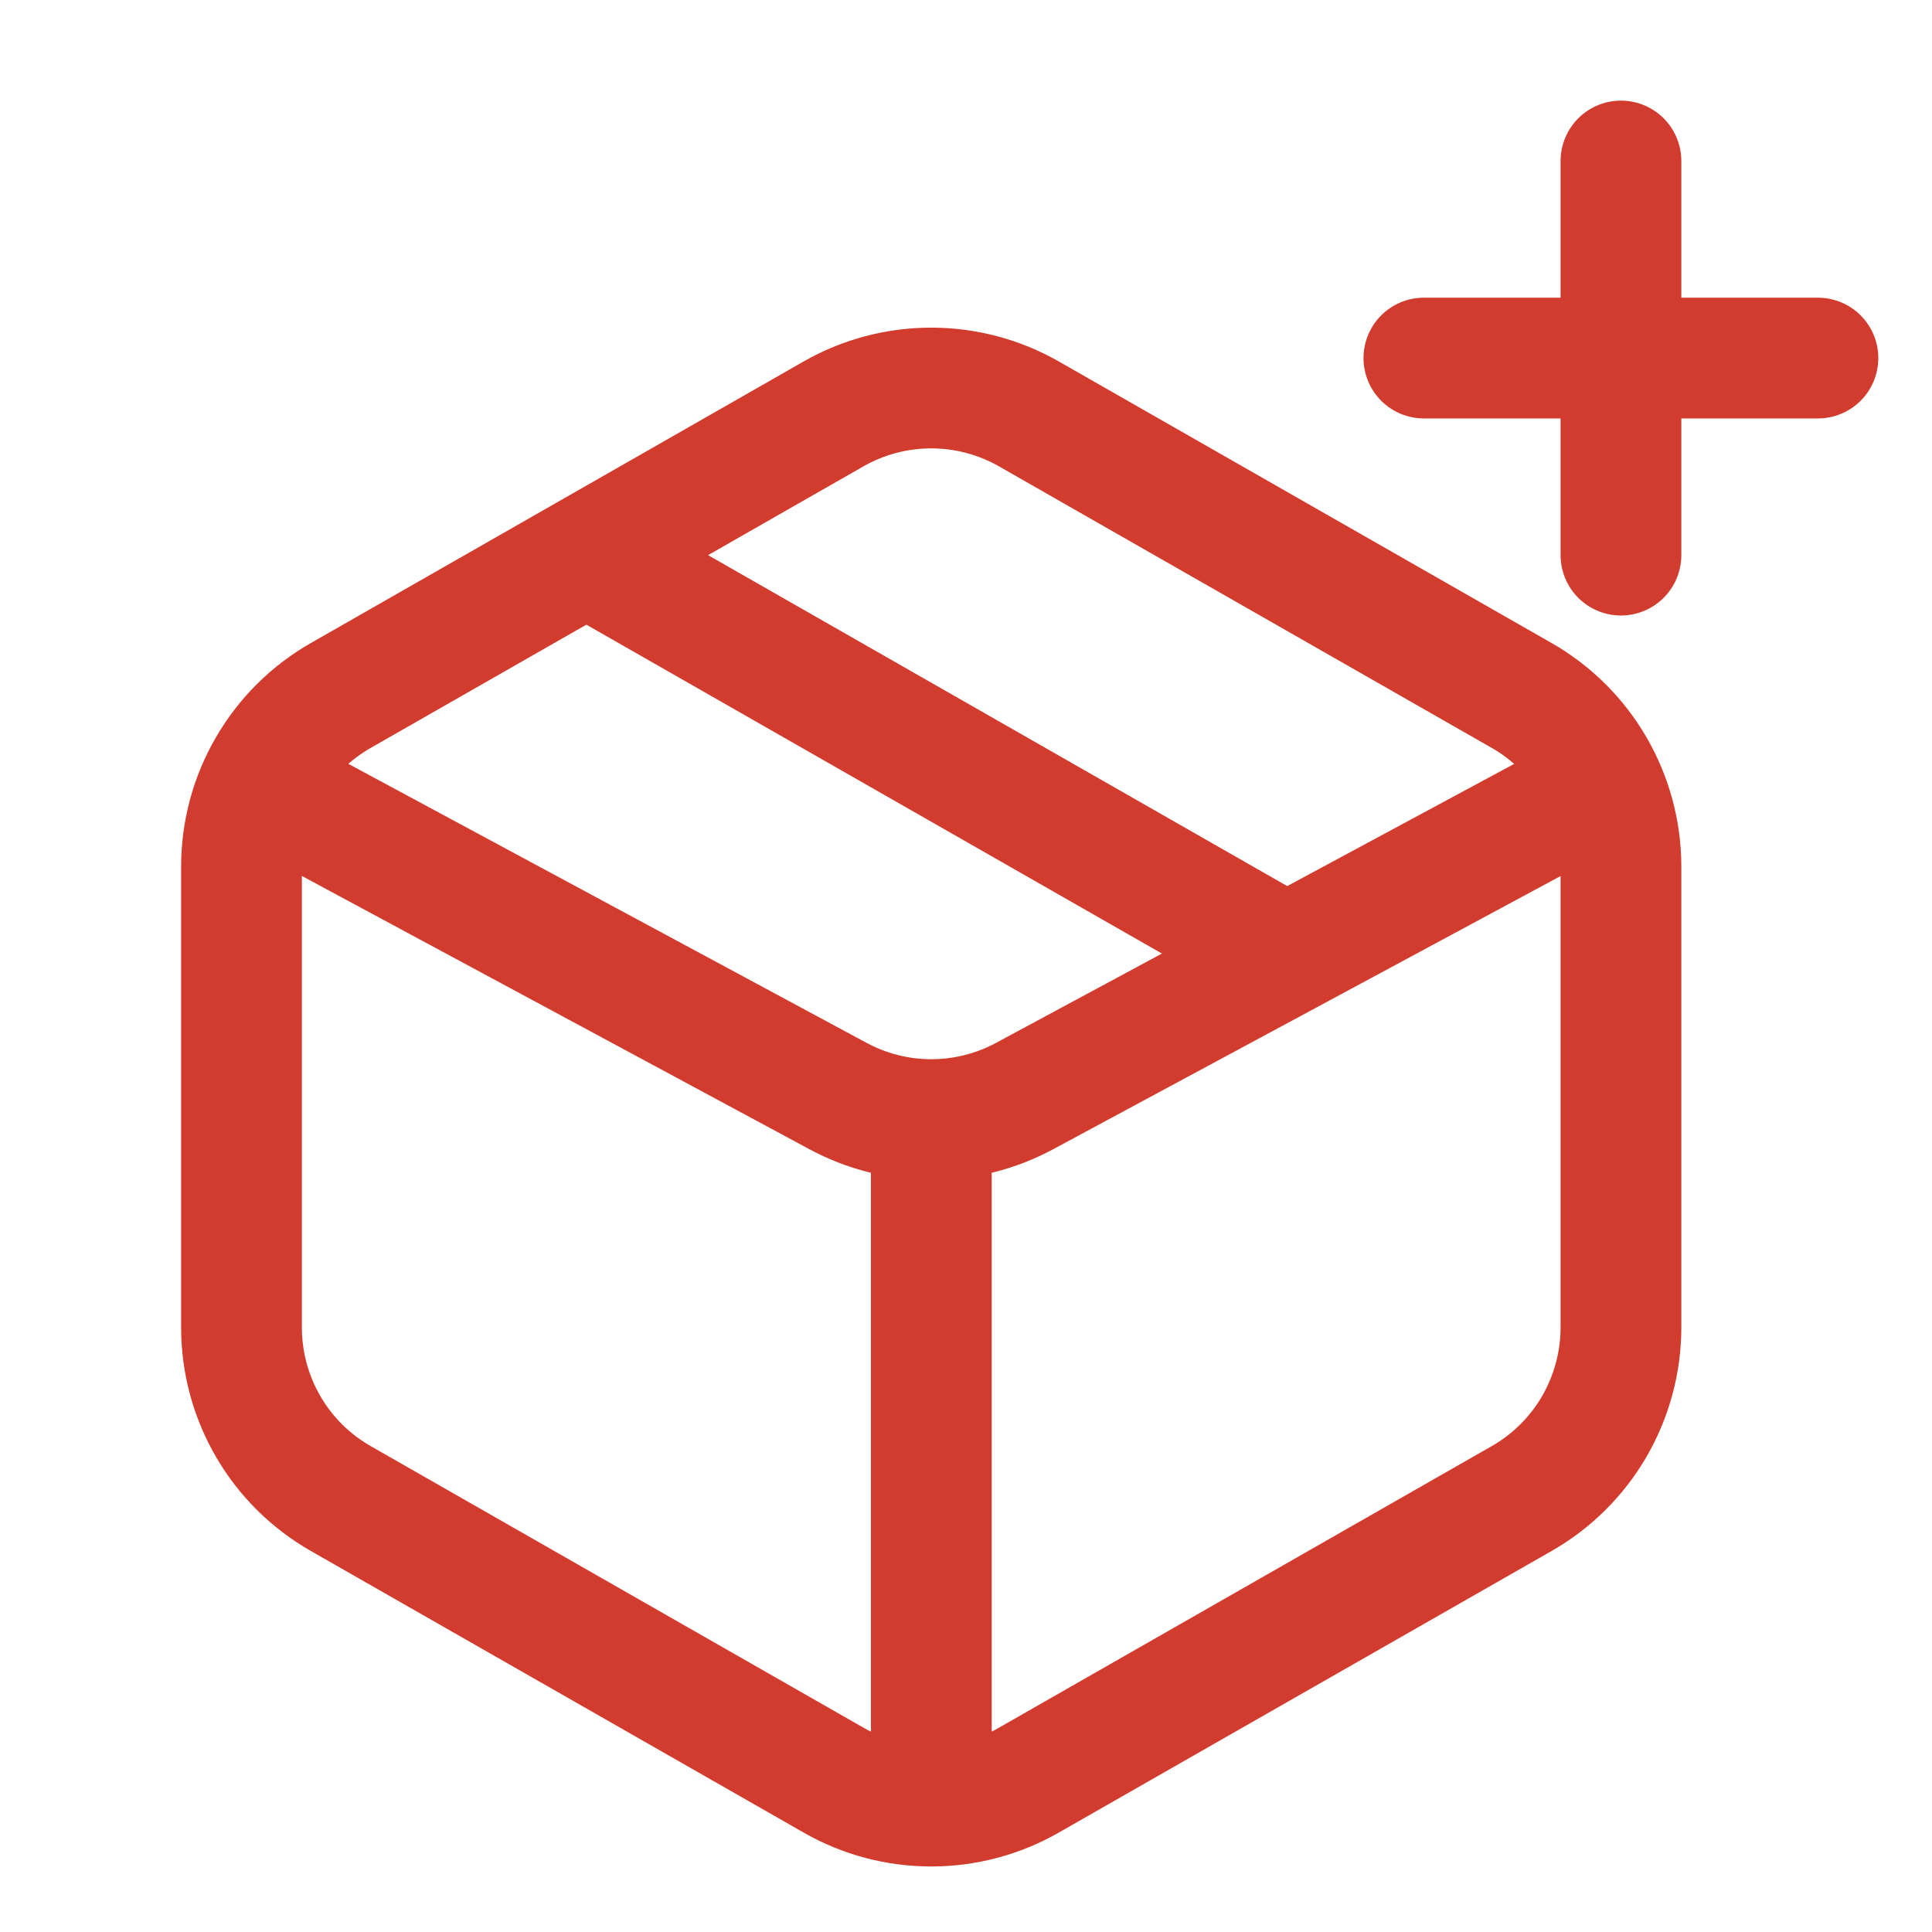
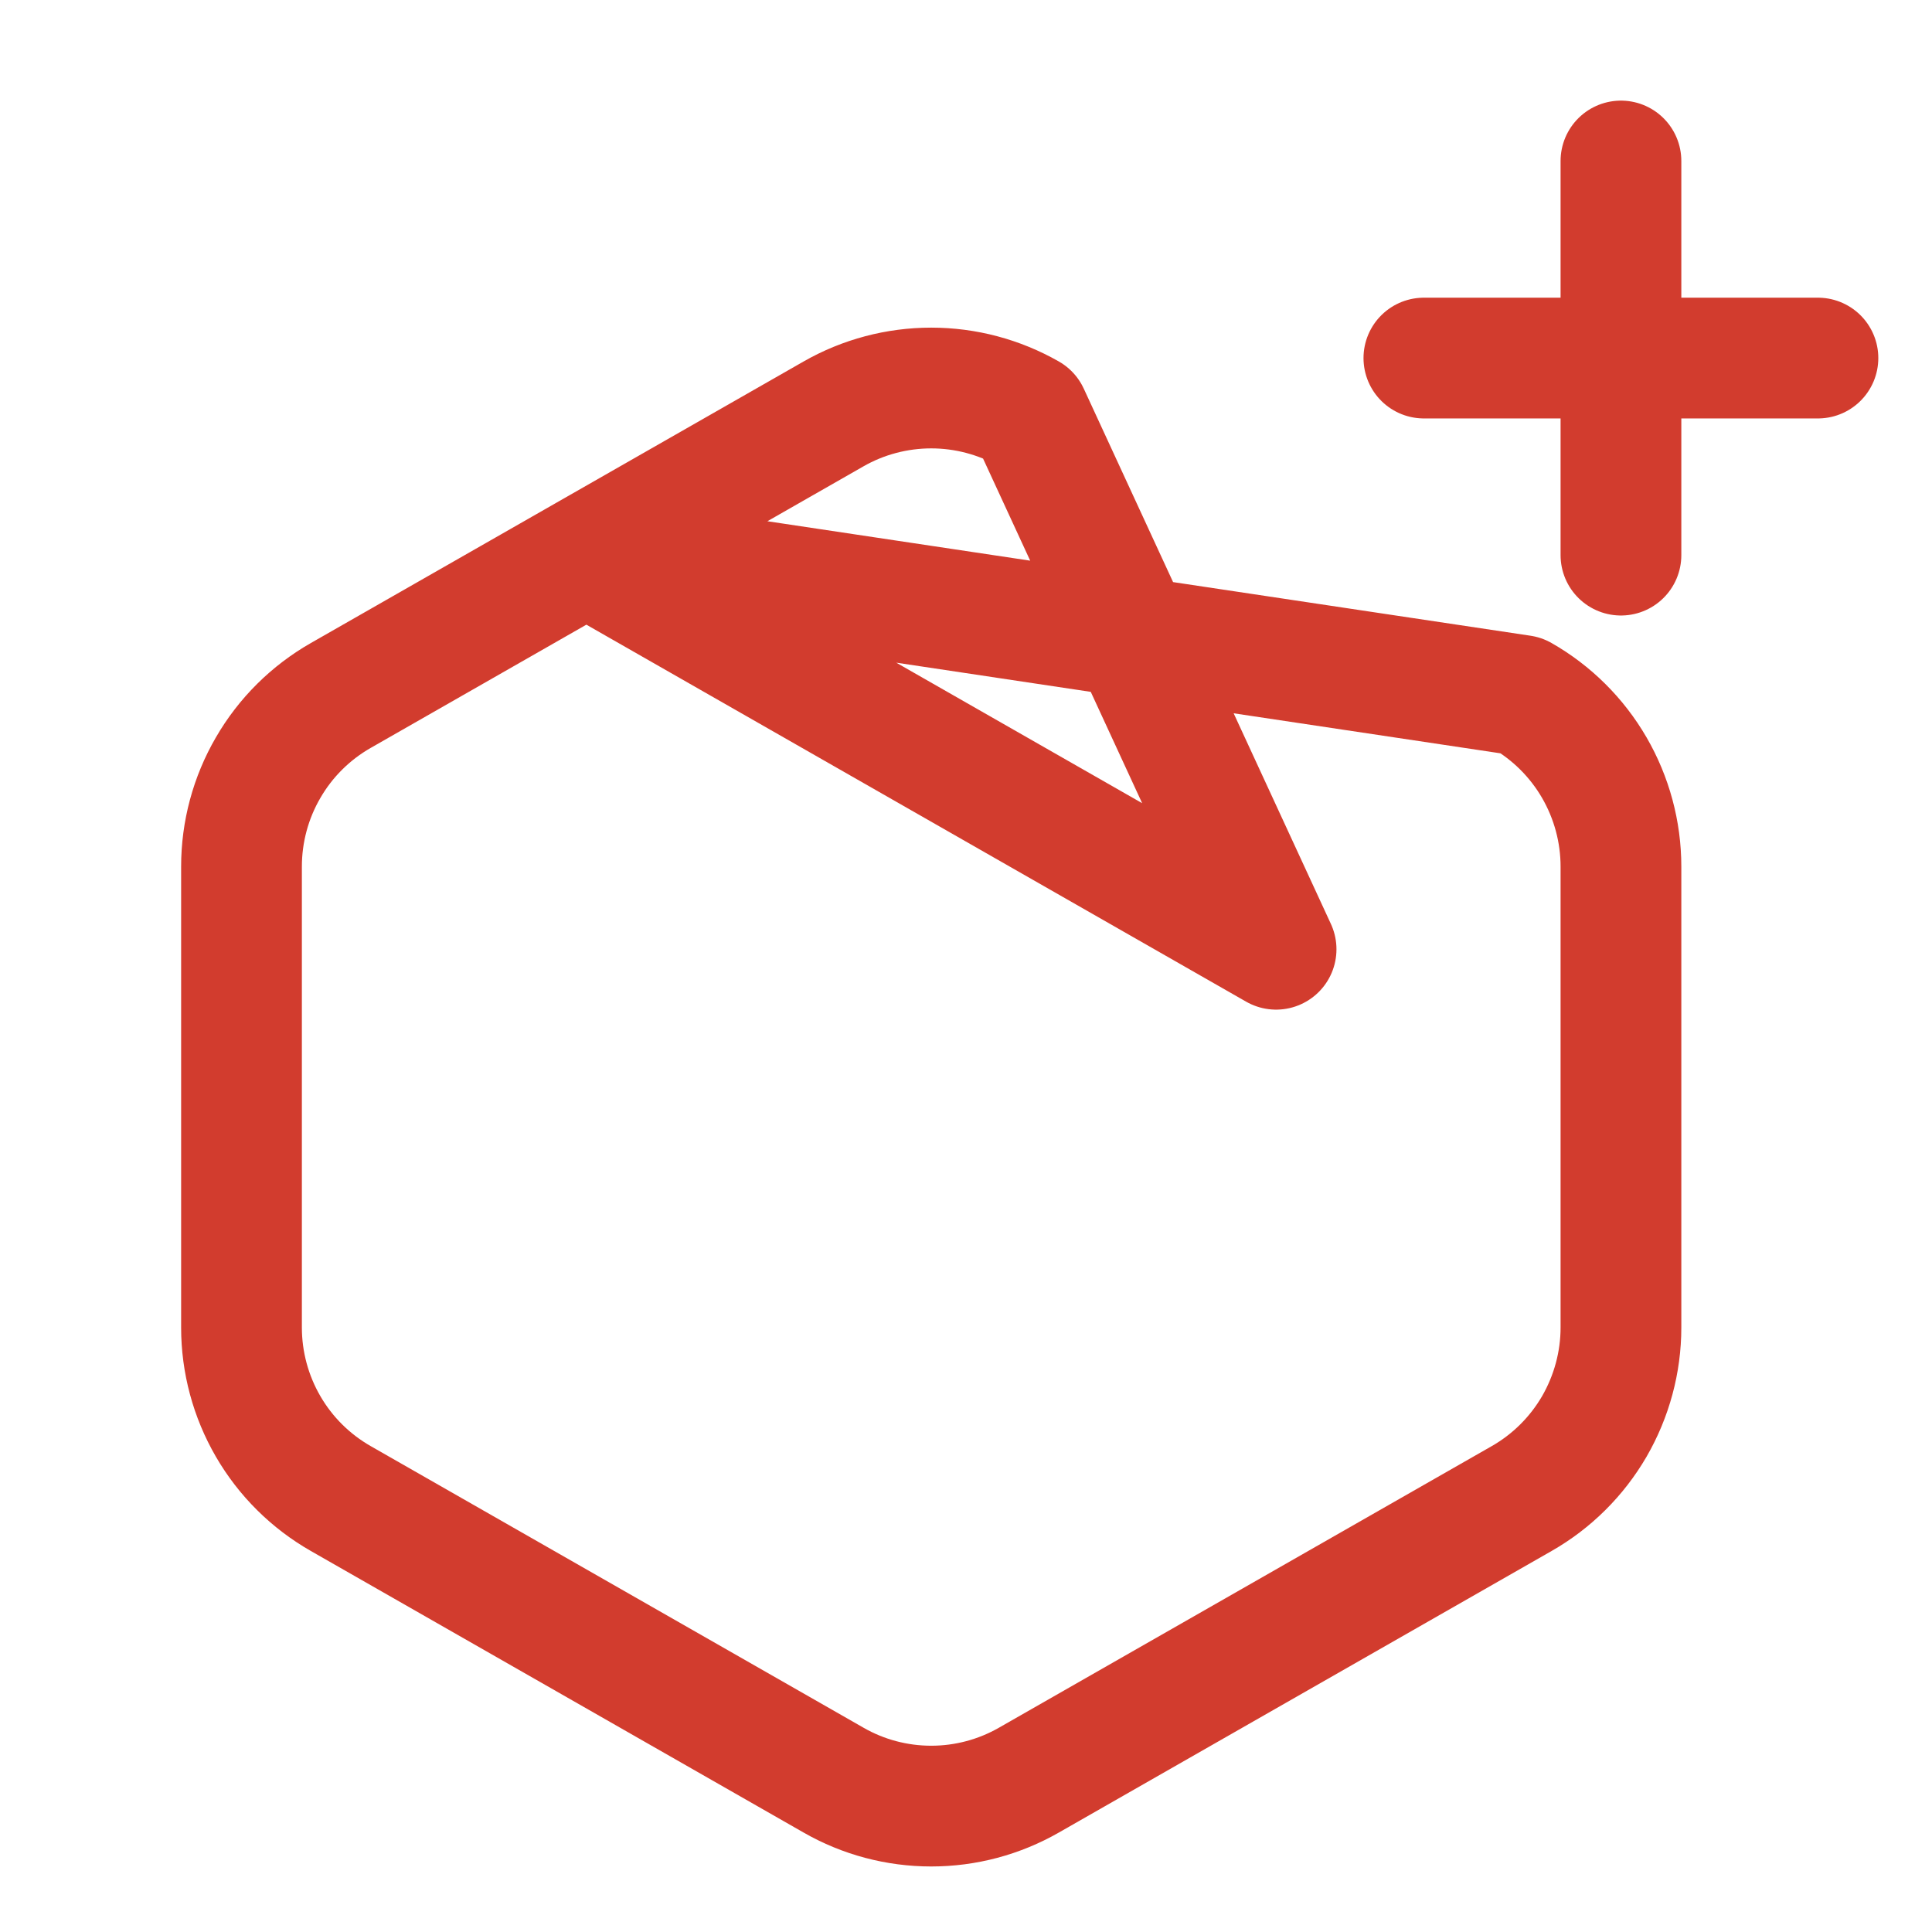
<svg xmlns="http://www.w3.org/2000/svg" width="24" height="24" viewBox="0 0 24 24" fill="none">
-   <path d="M20.136 2V6.896M22.583 4.448H17.688M15.852 11.792L7.284 6.896M12.782 5.142L18.902 8.639C19.277 8.853 19.588 9.162 19.805 9.536C20.021 9.909 20.136 10.333 20.136 10.765V16.491C20.136 16.922 20.021 17.346 19.805 17.72C19.588 18.093 19.277 18.402 18.902 18.616L12.782 22.113C12.412 22.325 11.994 22.436 11.568 22.436C11.142 22.436 10.723 22.325 10.354 22.113L4.234 18.616C3.859 18.402 3.547 18.093 3.331 17.72C3.114 17.346 3 16.922 3 16.491V10.765C3 10.333 3.114 9.909 3.331 9.536C3.547 9.162 3.859 8.853 4.234 8.639L10.354 5.142C10.723 4.931 11.142 4.82 11.568 4.82C11.994 4.82 12.412 4.931 12.782 5.142Z" stroke="#D23C2E" stroke-width="1.5" stroke-linecap="round" stroke-linejoin="round" />
-   <path d="M3.613 9.956L10.409 13.615C10.765 13.807 11.164 13.908 11.569 13.908C11.974 13.908 12.373 13.807 12.729 13.615L19.525 9.956M11.569 14.239V22.195" stroke="#D23C2E" stroke-width="1.5" stroke-linecap="round" stroke-linejoin="round" />
+   <path d="M20.136 2V6.896M22.583 4.448H17.688M15.852 11.792L7.284 6.896L18.902 8.639C19.277 8.853 19.588 9.162 19.805 9.536C20.021 9.909 20.136 10.333 20.136 10.765V16.491C20.136 16.922 20.021 17.346 19.805 17.72C19.588 18.093 19.277 18.402 18.902 18.616L12.782 22.113C12.412 22.325 11.994 22.436 11.568 22.436C11.142 22.436 10.723 22.325 10.354 22.113L4.234 18.616C3.859 18.402 3.547 18.093 3.331 17.72C3.114 17.346 3 16.922 3 16.491V10.765C3 10.333 3.114 9.909 3.331 9.536C3.547 9.162 3.859 8.853 4.234 8.639L10.354 5.142C10.723 4.931 11.142 4.82 11.568 4.82C11.994 4.82 12.412 4.931 12.782 5.142Z" stroke="#D23C2E" stroke-width="1.5" stroke-linecap="round" stroke-linejoin="round" />
</svg>